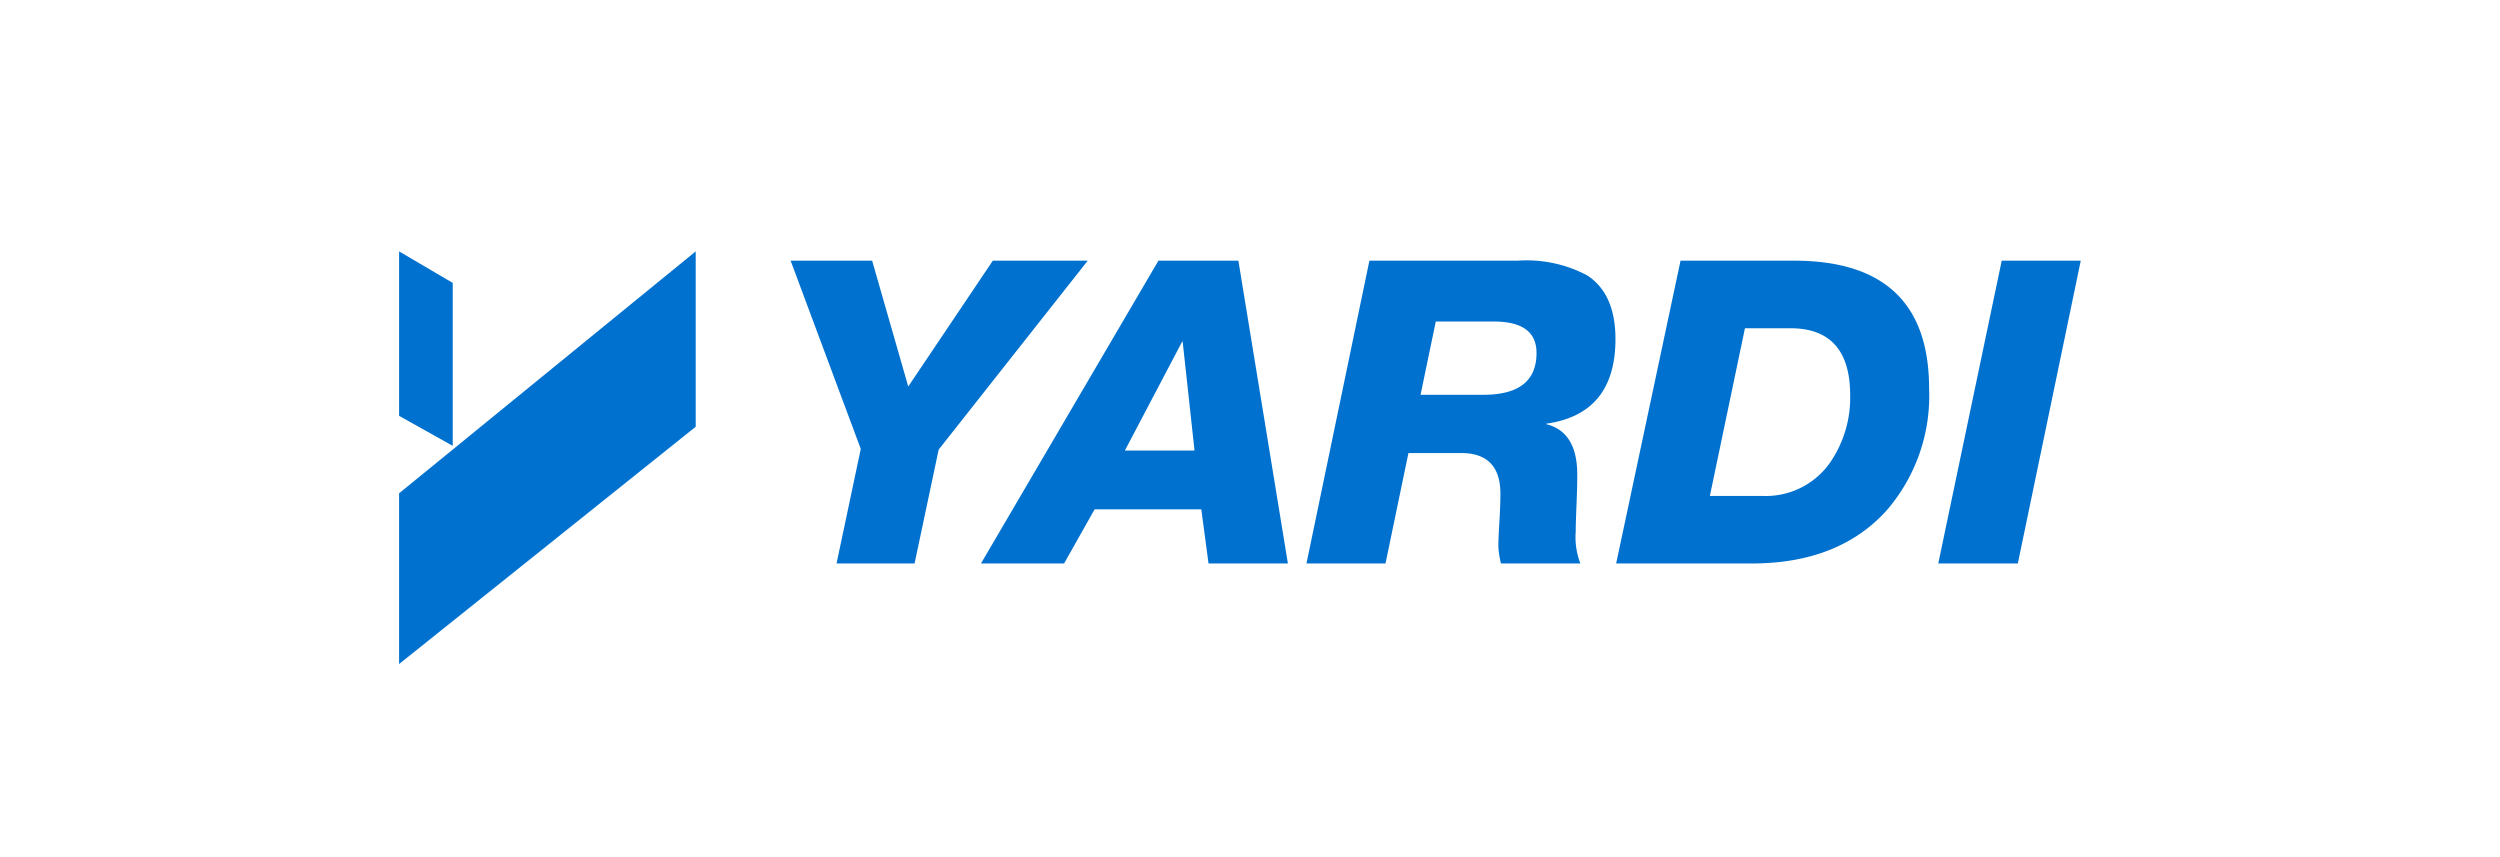
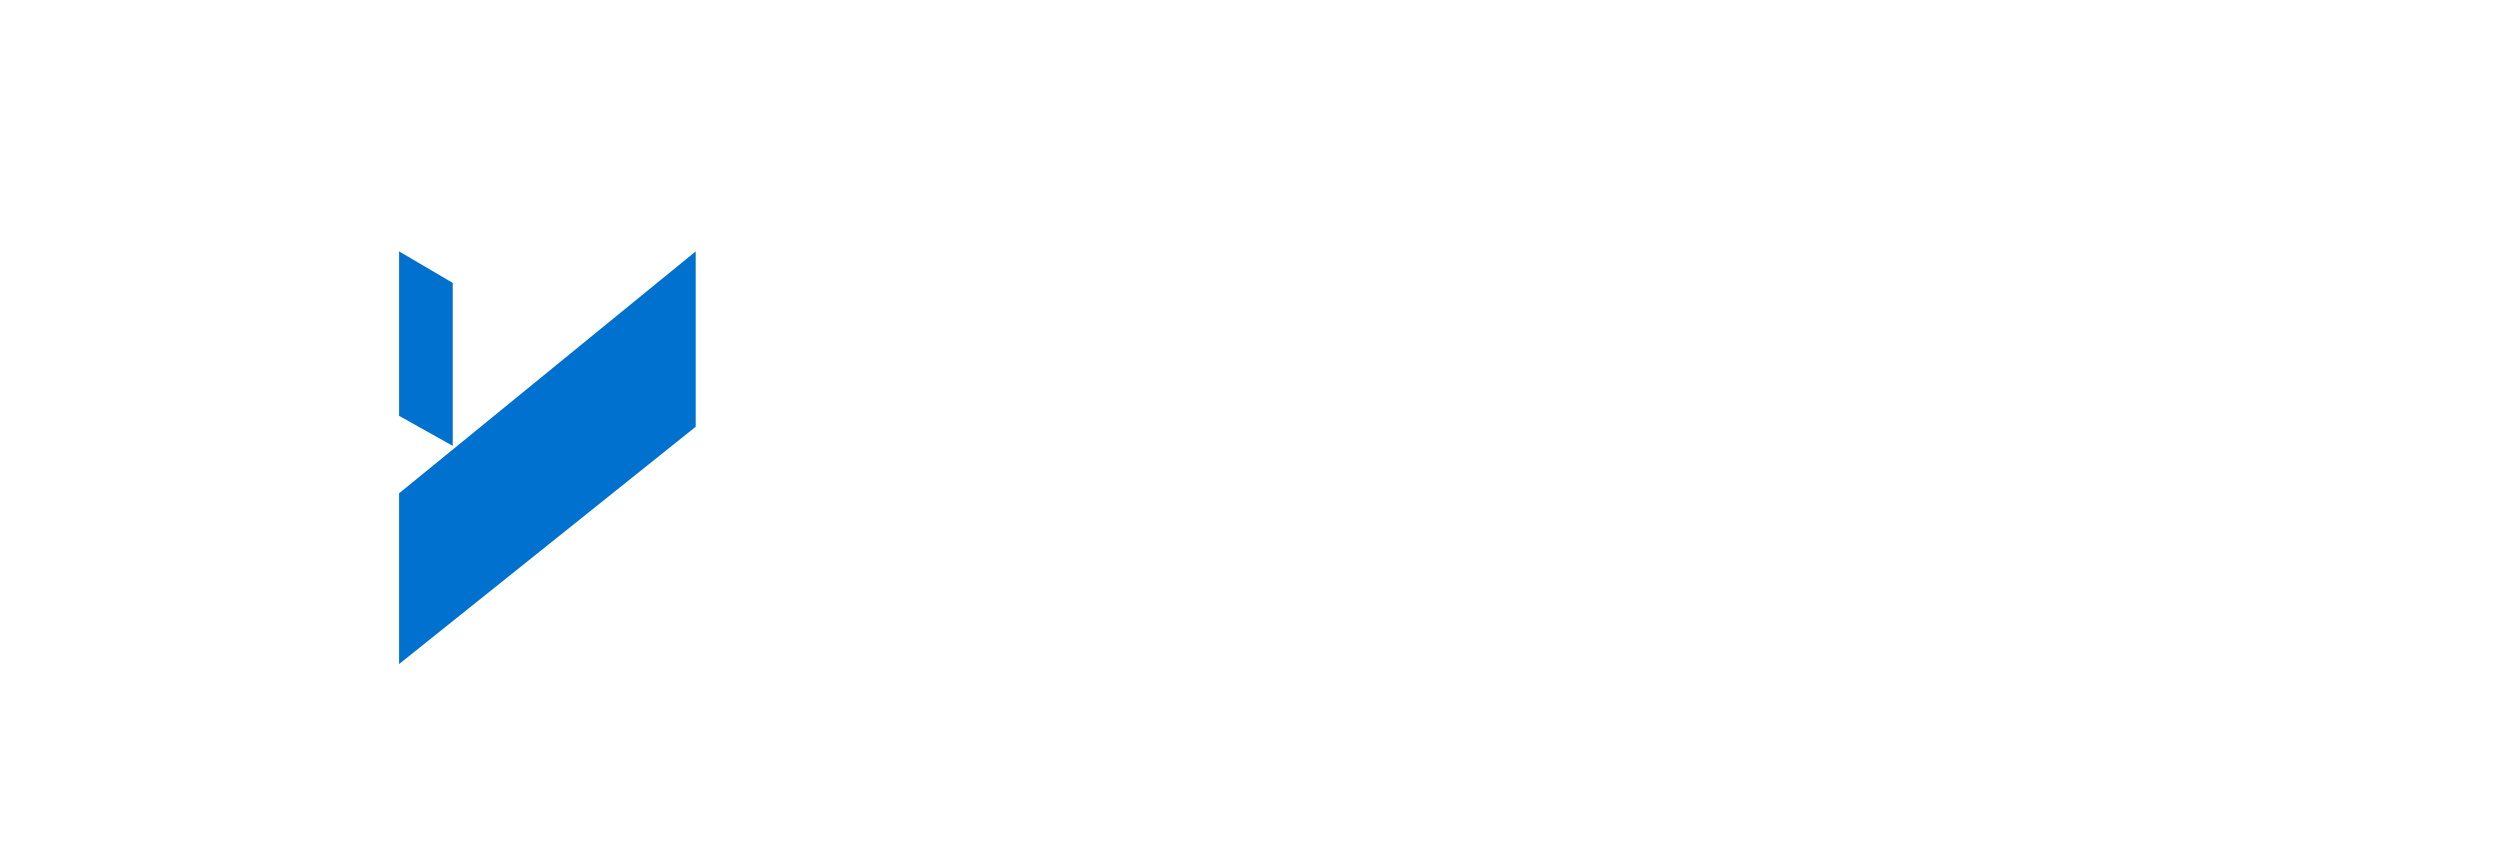
<svg xmlns="http://www.w3.org/2000/svg" id="Layer_1" data-name="Layer 1" viewBox="0 0 175 60">
  <defs>
    <style>.cls-1{fill:#0071ce;}</style>
  </defs>
  <path class="cls-1" d="M27.936,46.484V34.532L48.699,17.597V29.873ZM31.692,31.21l-3.755-2.1V17.597l3.755,2.208Z" />
-   <path class="cls-1" d="M60.254,31.425l-4.91-13.179h5.705l2.528,8.81,5.922-8.81h6.644L65.707,31.472,64.02,39.443H58.558ZM81.09,18.247h5.597l3.466,21.197H84.597l-.505-3.792H76.624l-2.139,3.792H68.668ZM78.742,31.535h4.875l-.831-7.619h-.036ZM95.858,18.247h10.399a8.999,8.999,0,0,1,4.875,1.047q1.95,1.3,1.95,4.441,0,5.236-4.839,5.922v.036q2.167.541,2.166,3.538,0,.831-.054,2.113t-.055,1.859a5.151,5.151,0,0,0,.325,2.239H105.066a6.392,6.392,0,0,1-.181-1.191q0-.505.072-1.716c.048-.806.072-1.463.072-1.968q0-2.853-2.749-2.853h-3.69L96.985,39.443H91.453Zm3.581,9.388h4.402q3.716,0,3.716-2.925,0-2.202-2.986-2.203h-4.066Zm18.199-9.388H125.58q9.457,0,9.457,8.955a12.256,12.256,0,0,1-3.031,8.594q-3.357,3.647-9.384,3.647h-9.491Zm2.053,16.466h3.647a5.486,5.486,0,0,0,4.874-2.492,8.005,8.005,0,0,0,1.3-4.55q0-4.693-4.188-4.694h-3.178Zm20.43-16.466h5.532l-4.405,21.197h-5.569Z" />
</svg>